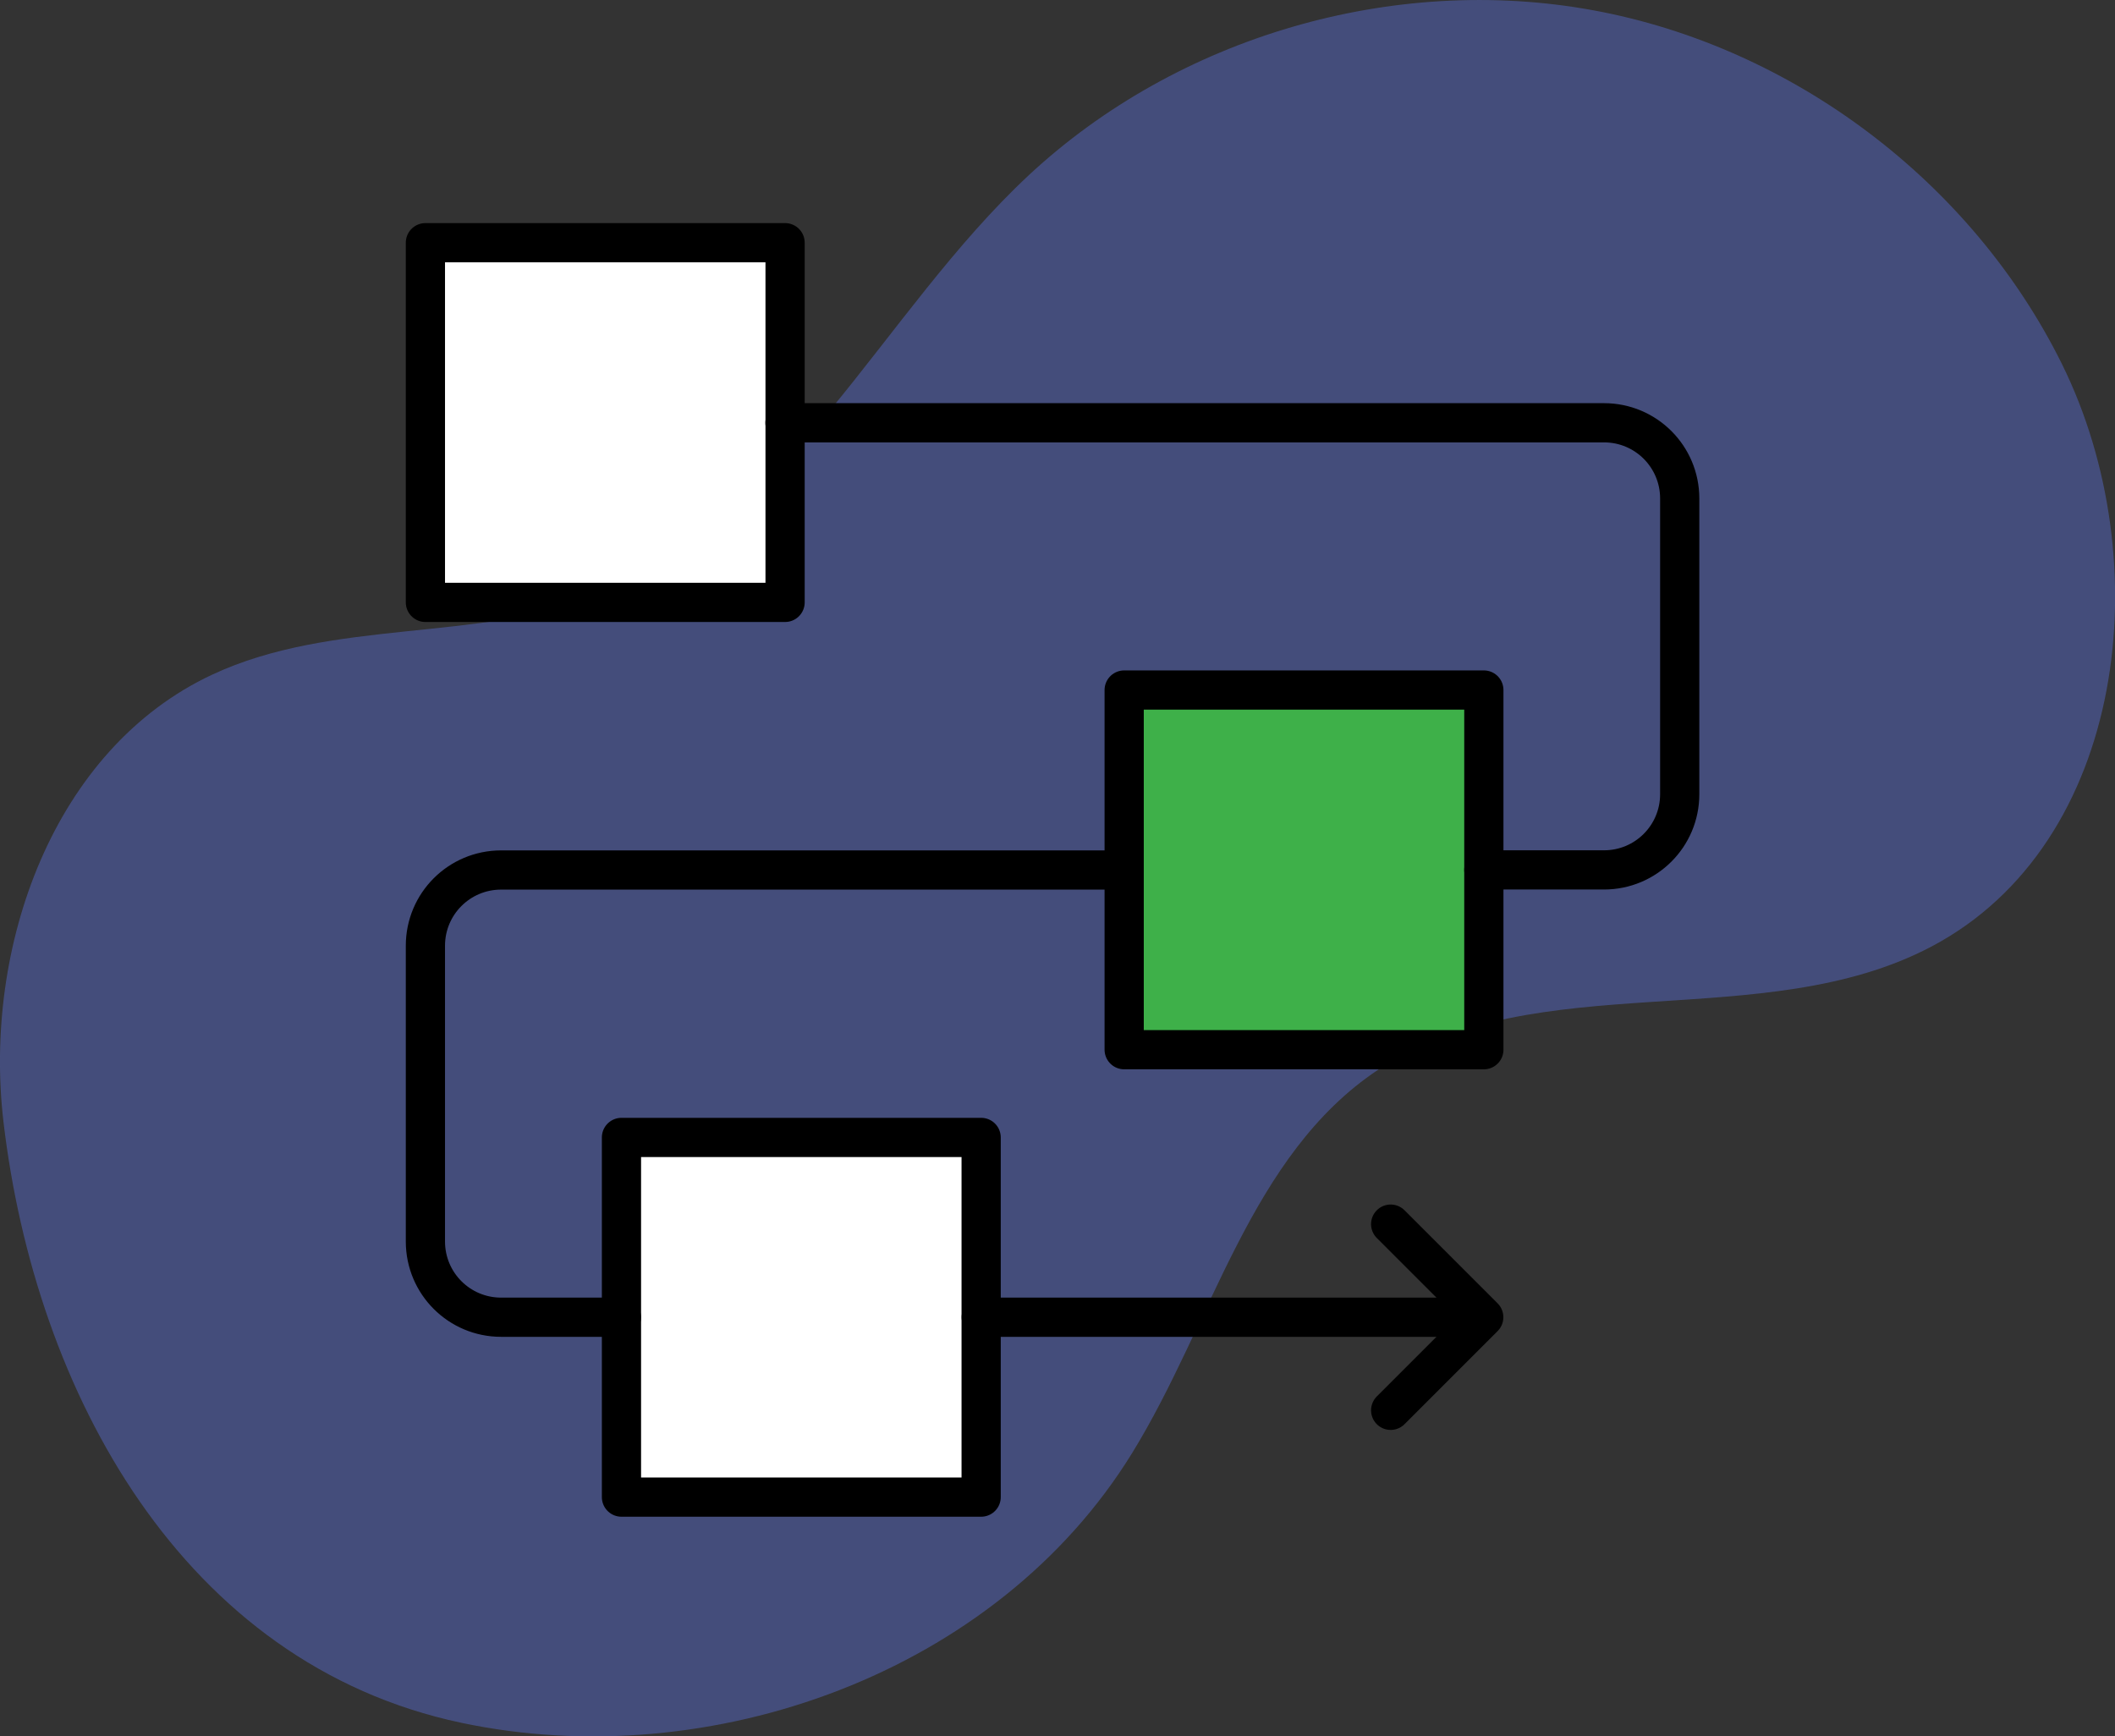
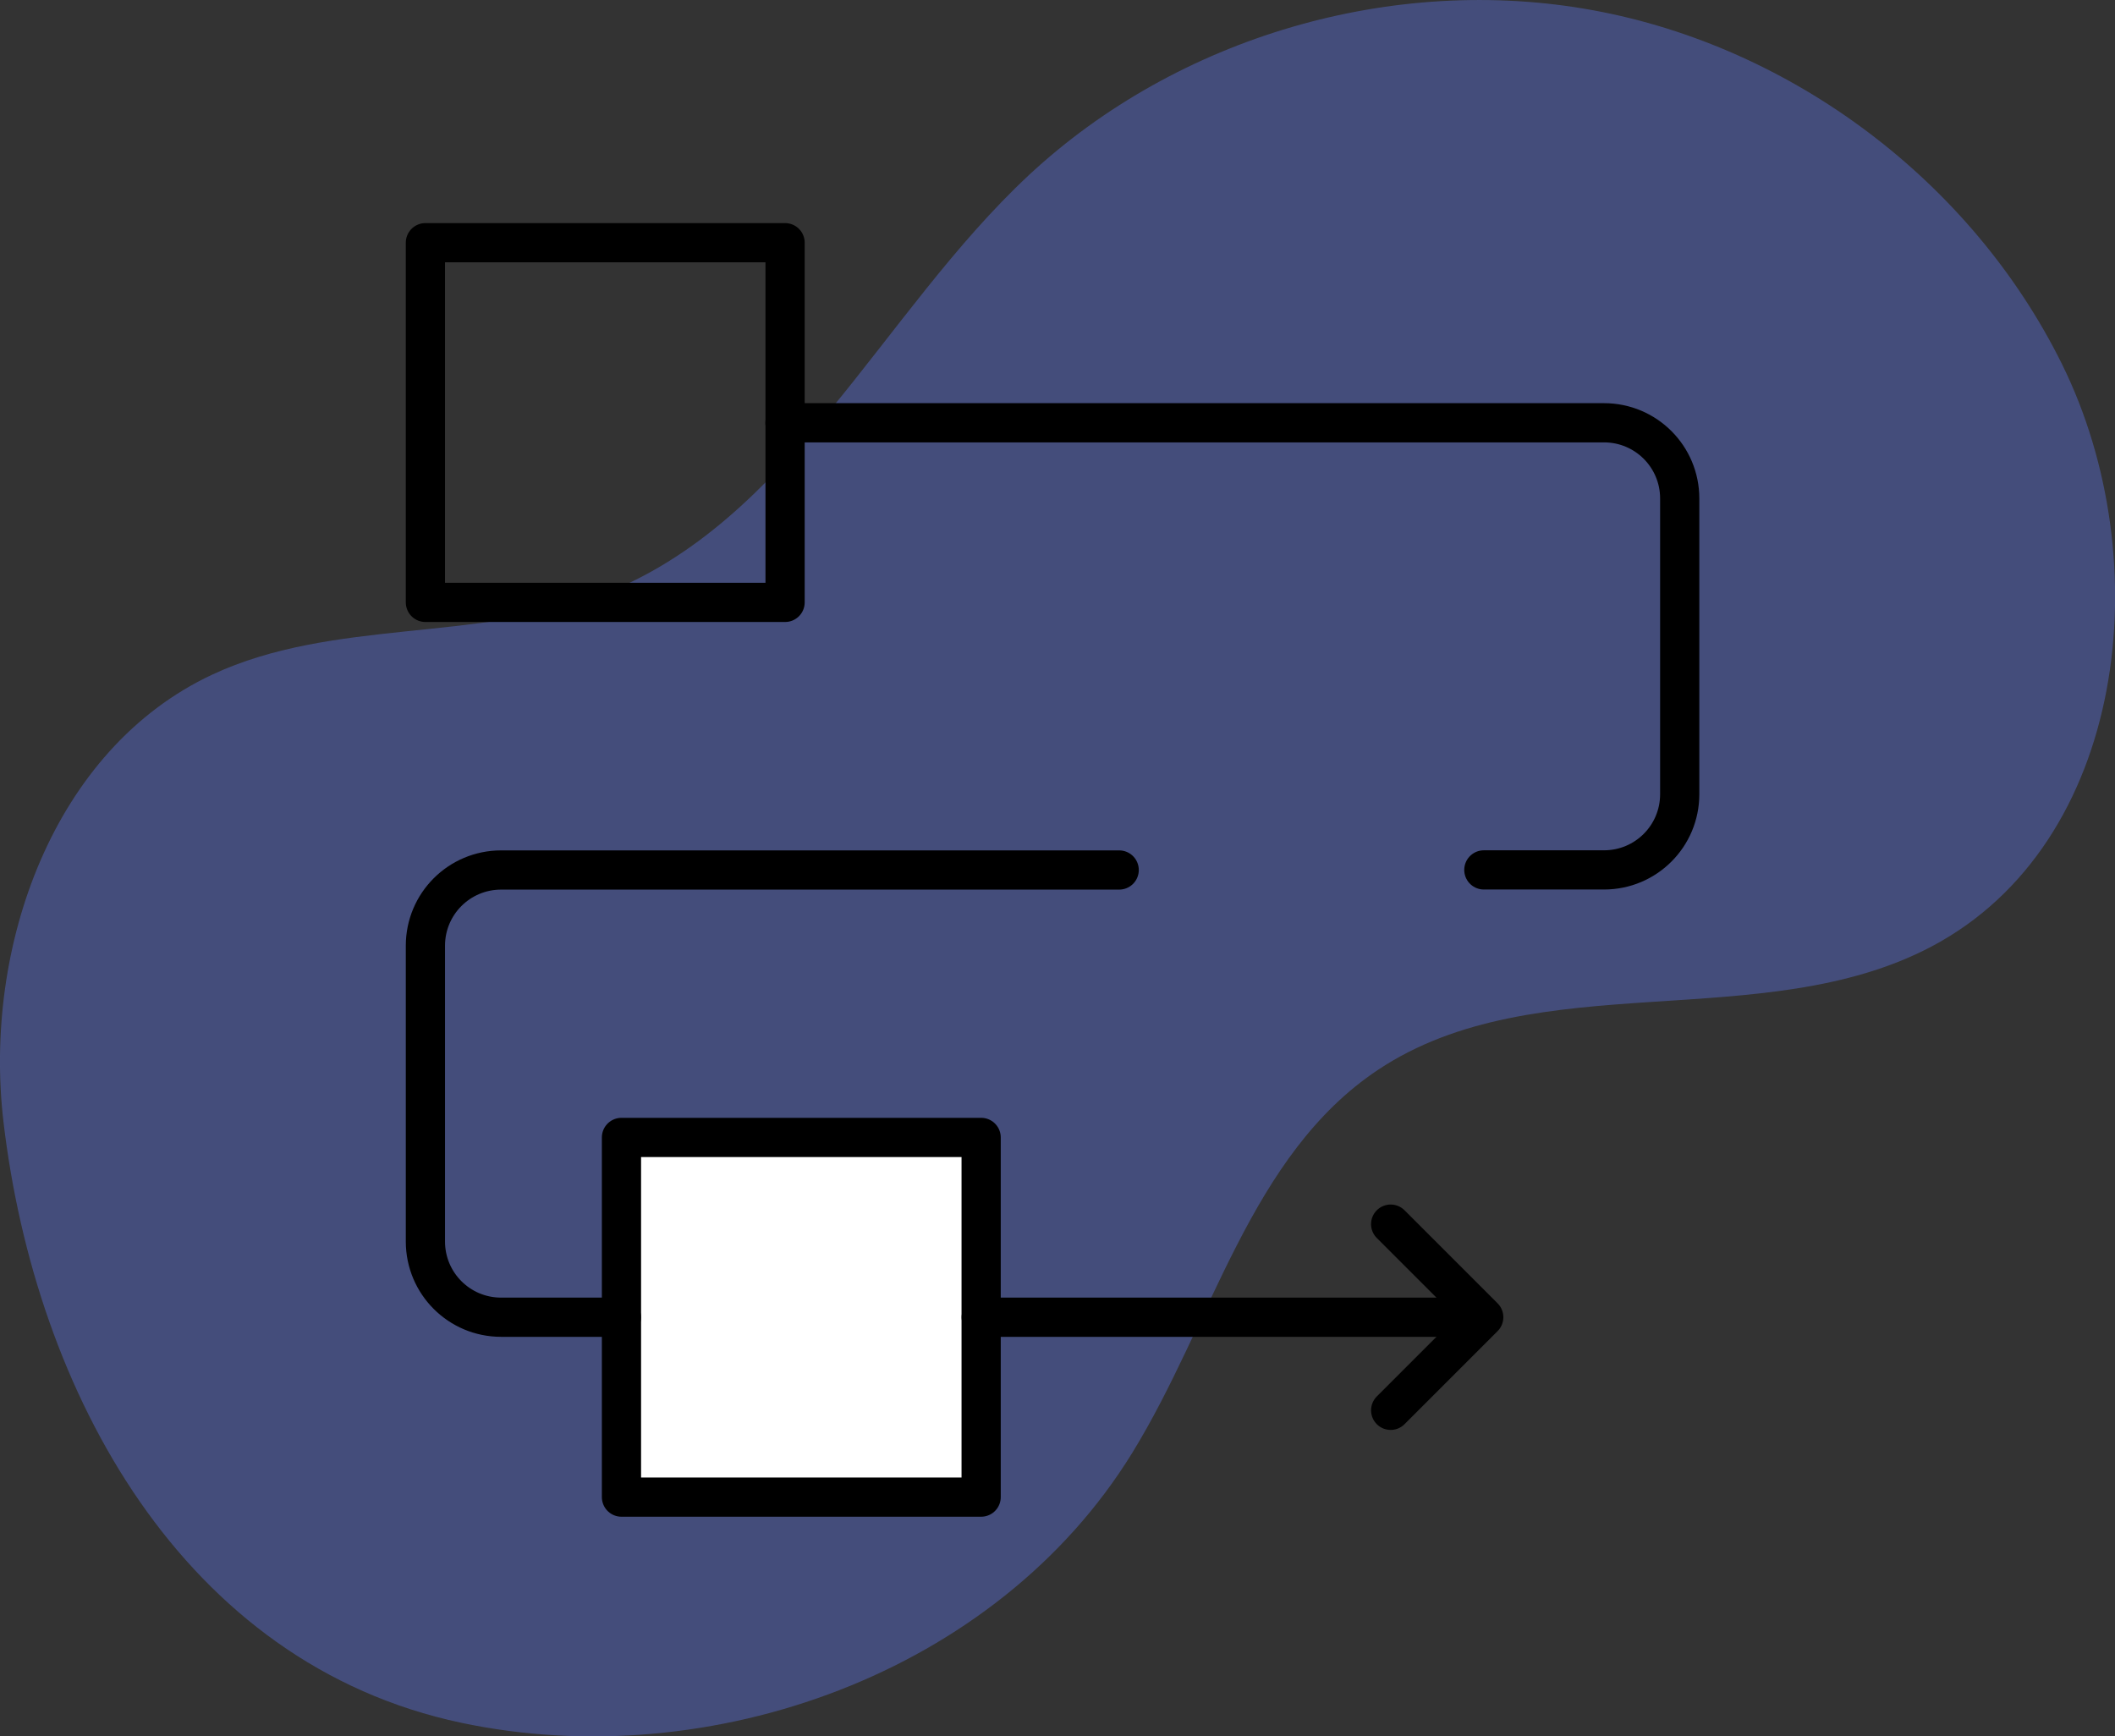
<svg xmlns="http://www.w3.org/2000/svg" id="Layer_5" viewBox="0 0 224.92 184.65">
  <rect x="0" y="0" width="224.92" height="184.65" fill="#333333" stroke="none" />
  <defs>
    <style>.cls-1{fill:#fff;}.cls-2{fill:#3eb049;}.cls-3{fill:none;stroke:#000;stroke-linecap:round;stroke-linejoin:round;stroke-width:4.17px;}.cls-4{fill:#5669c4;opacity:.5;}</style>
  </defs>
  <path class="cls-4" d="m.37,119.3c-2.19-18.57,5.27-39.65,22.21-47.56,12.81-5.98,28.17-3.44,41.38-8.48,20.07-7.65,29.76-30.01,45.47-44.65C125.25,3.9,148.17-2.8,169.41,1.09c21.24,3.89,40.3,18.27,49.87,37.63,10.38,21,6.85,50.98-13.86,61.93-17.97,9.5-41.98,1.86-58.89,13.13-13.58,9.05-17.57,26.83-26.12,40.72-14.42,23.45-44.91,34.3-71.35,28.71C19.43,176.94,3.76,148.07.37,119.3Z" />
-   <rect class="cls-1" x="45.24" y="25.81" width="38.25" height="38.25" />
-   <rect class="cls-2" x="119.55" y="73.38" width="38.25" height="38.25" />
  <rect class="cls-1" x="66.09" y="120.96" width="38.25" height="38.25" />
  <rect class="cls-3" x="45.24" y="25.81" width="38.25" height="38.25" />
-   <rect class="cls-3" x="119.55" y="73.38" width="38.25" height="38.25" />
  <rect class="cls-3" x="66.09" y="120.96" width="38.25" height="38.25" />
  <line class="cls-3" x1="156.41" y1="140.08" x2="104.35" y2="140.08" />
  <path class="cls-3" d="m66.08,140.08h-12.79c-4.45,0-8.05-3.6-8.05-8.05v-31.46c0-4.45,3.6-8.05,8.05-8.05h65.73" />
  <path class="cls-3" d="m157.8,92.51h12.78c4.45,0,8.05-3.6,8.05-8.05v-31.45c0-4.45-3.6-8.05-8.05-8.05h-87.1" />
  <polyline class="cls-3" points="147.89 130.18 157.79 140.08 147.89 149.98" />
</svg>